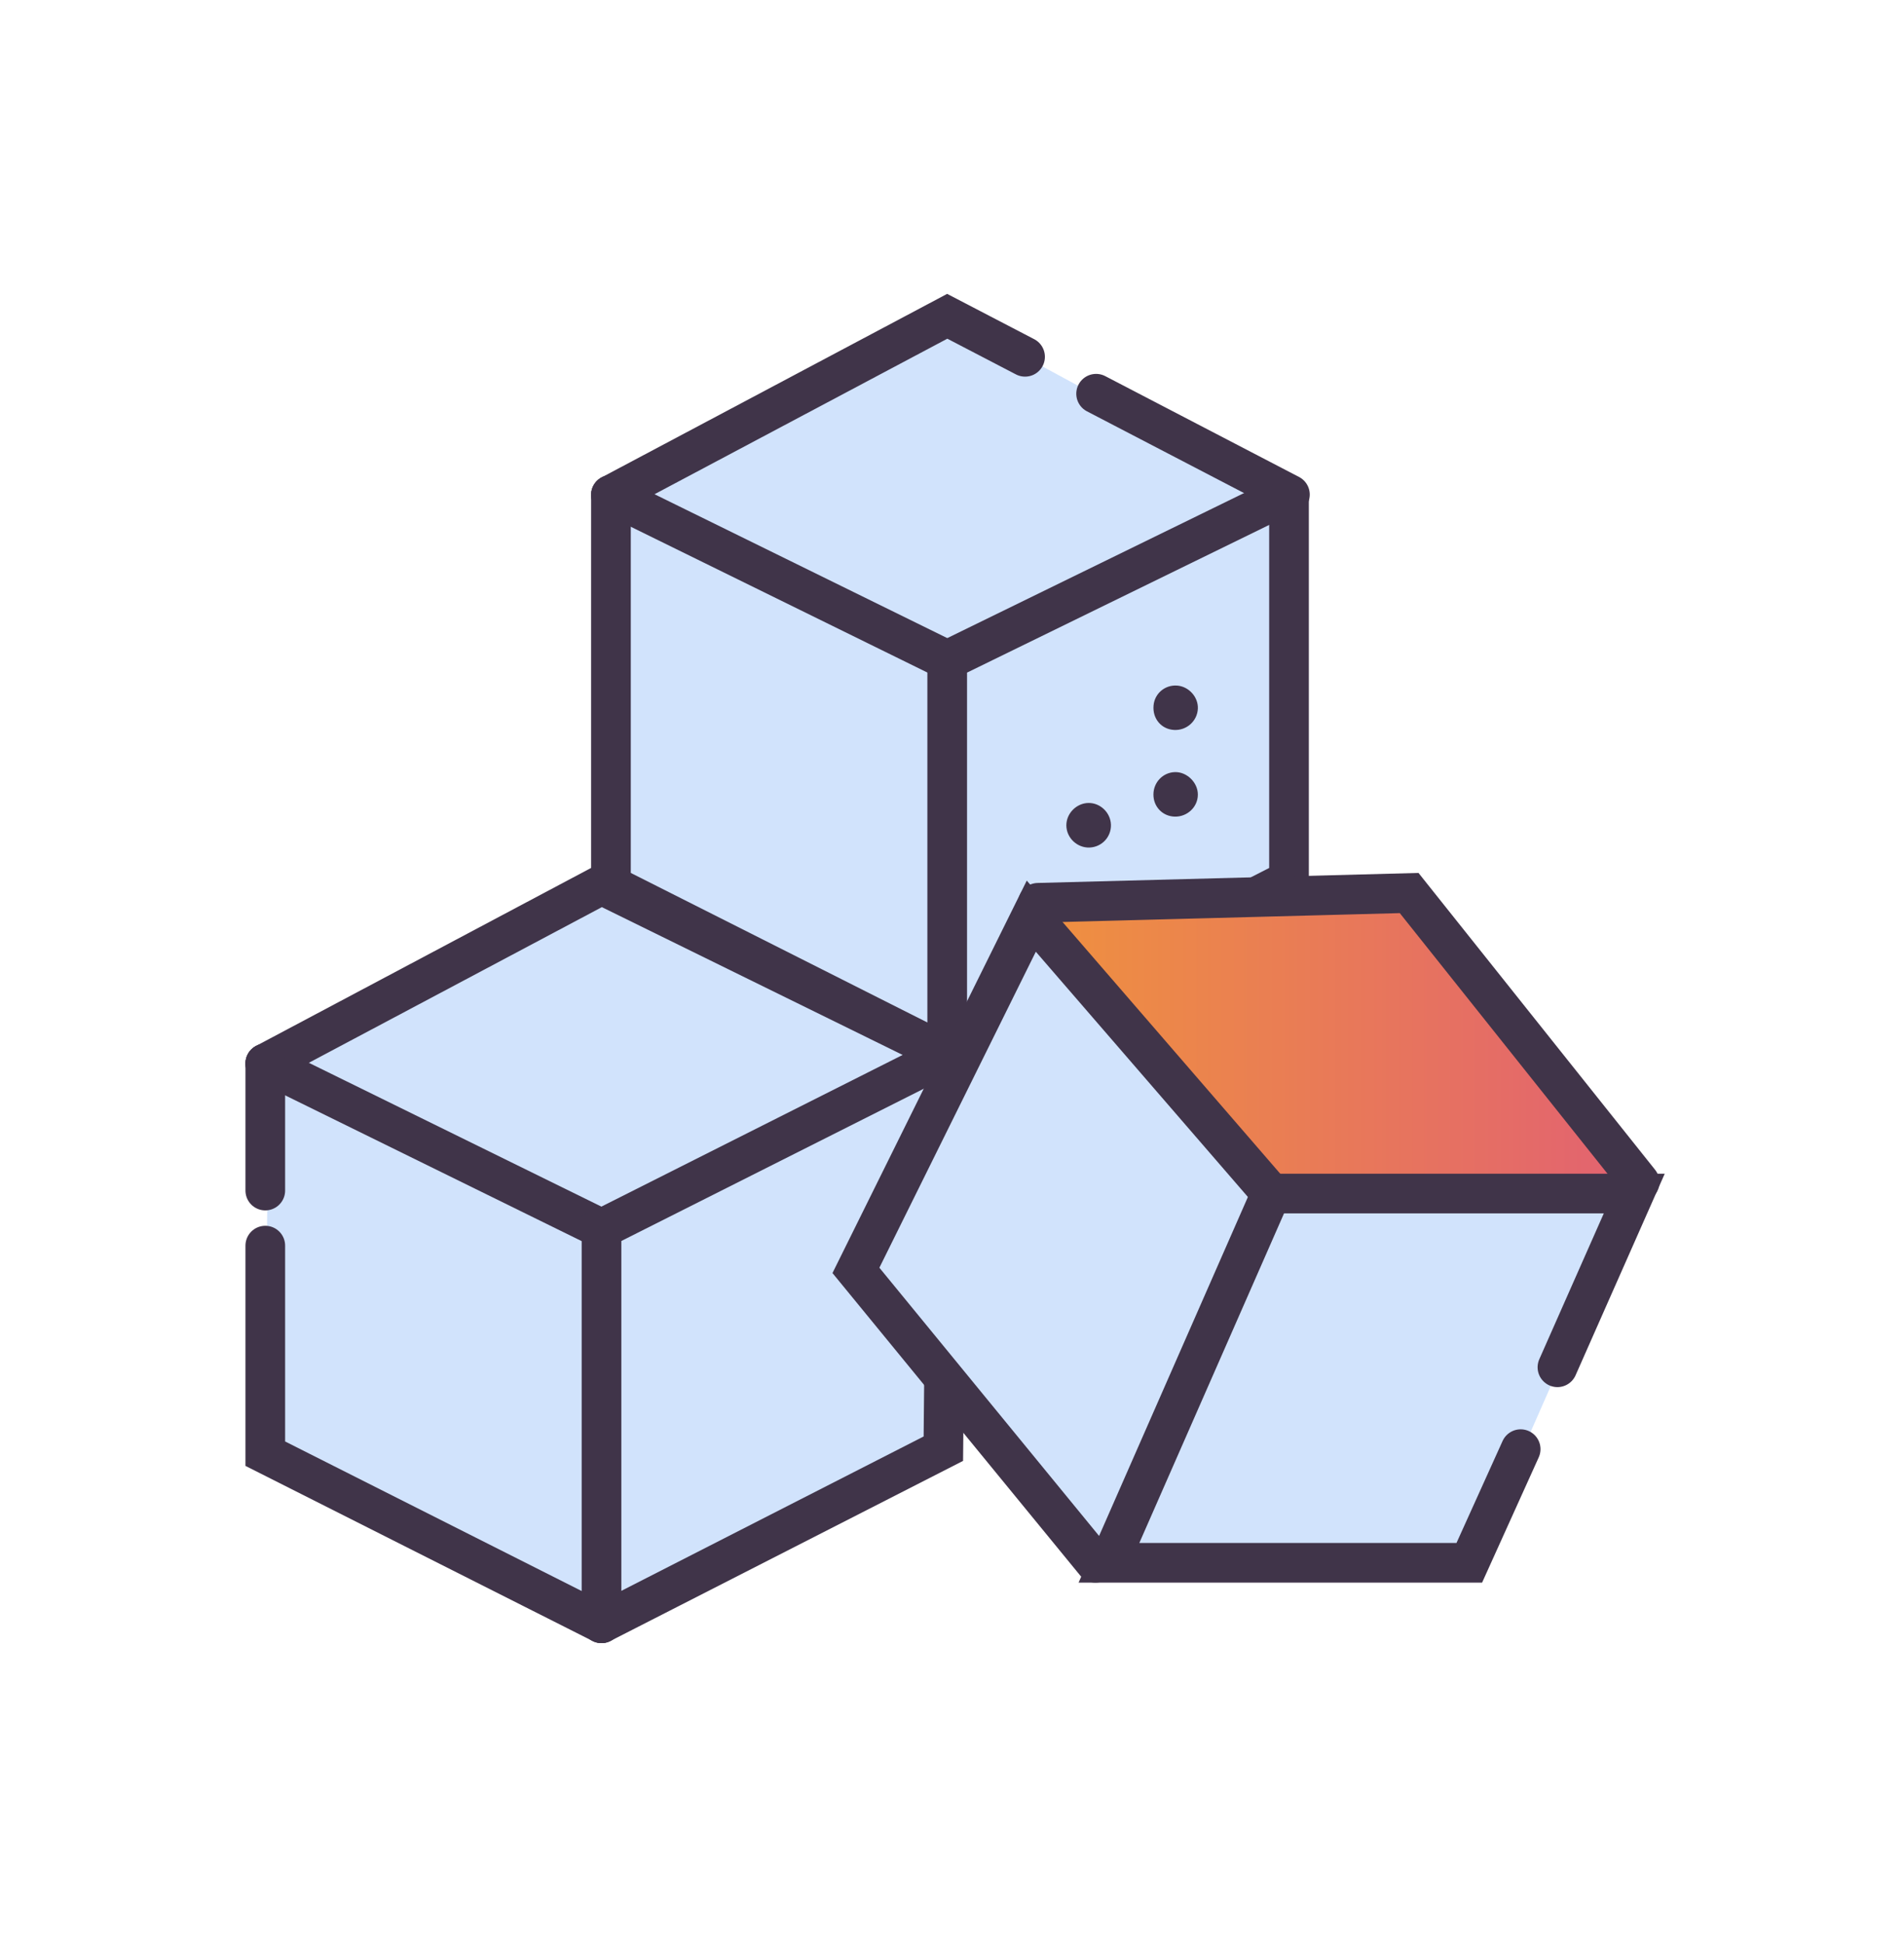
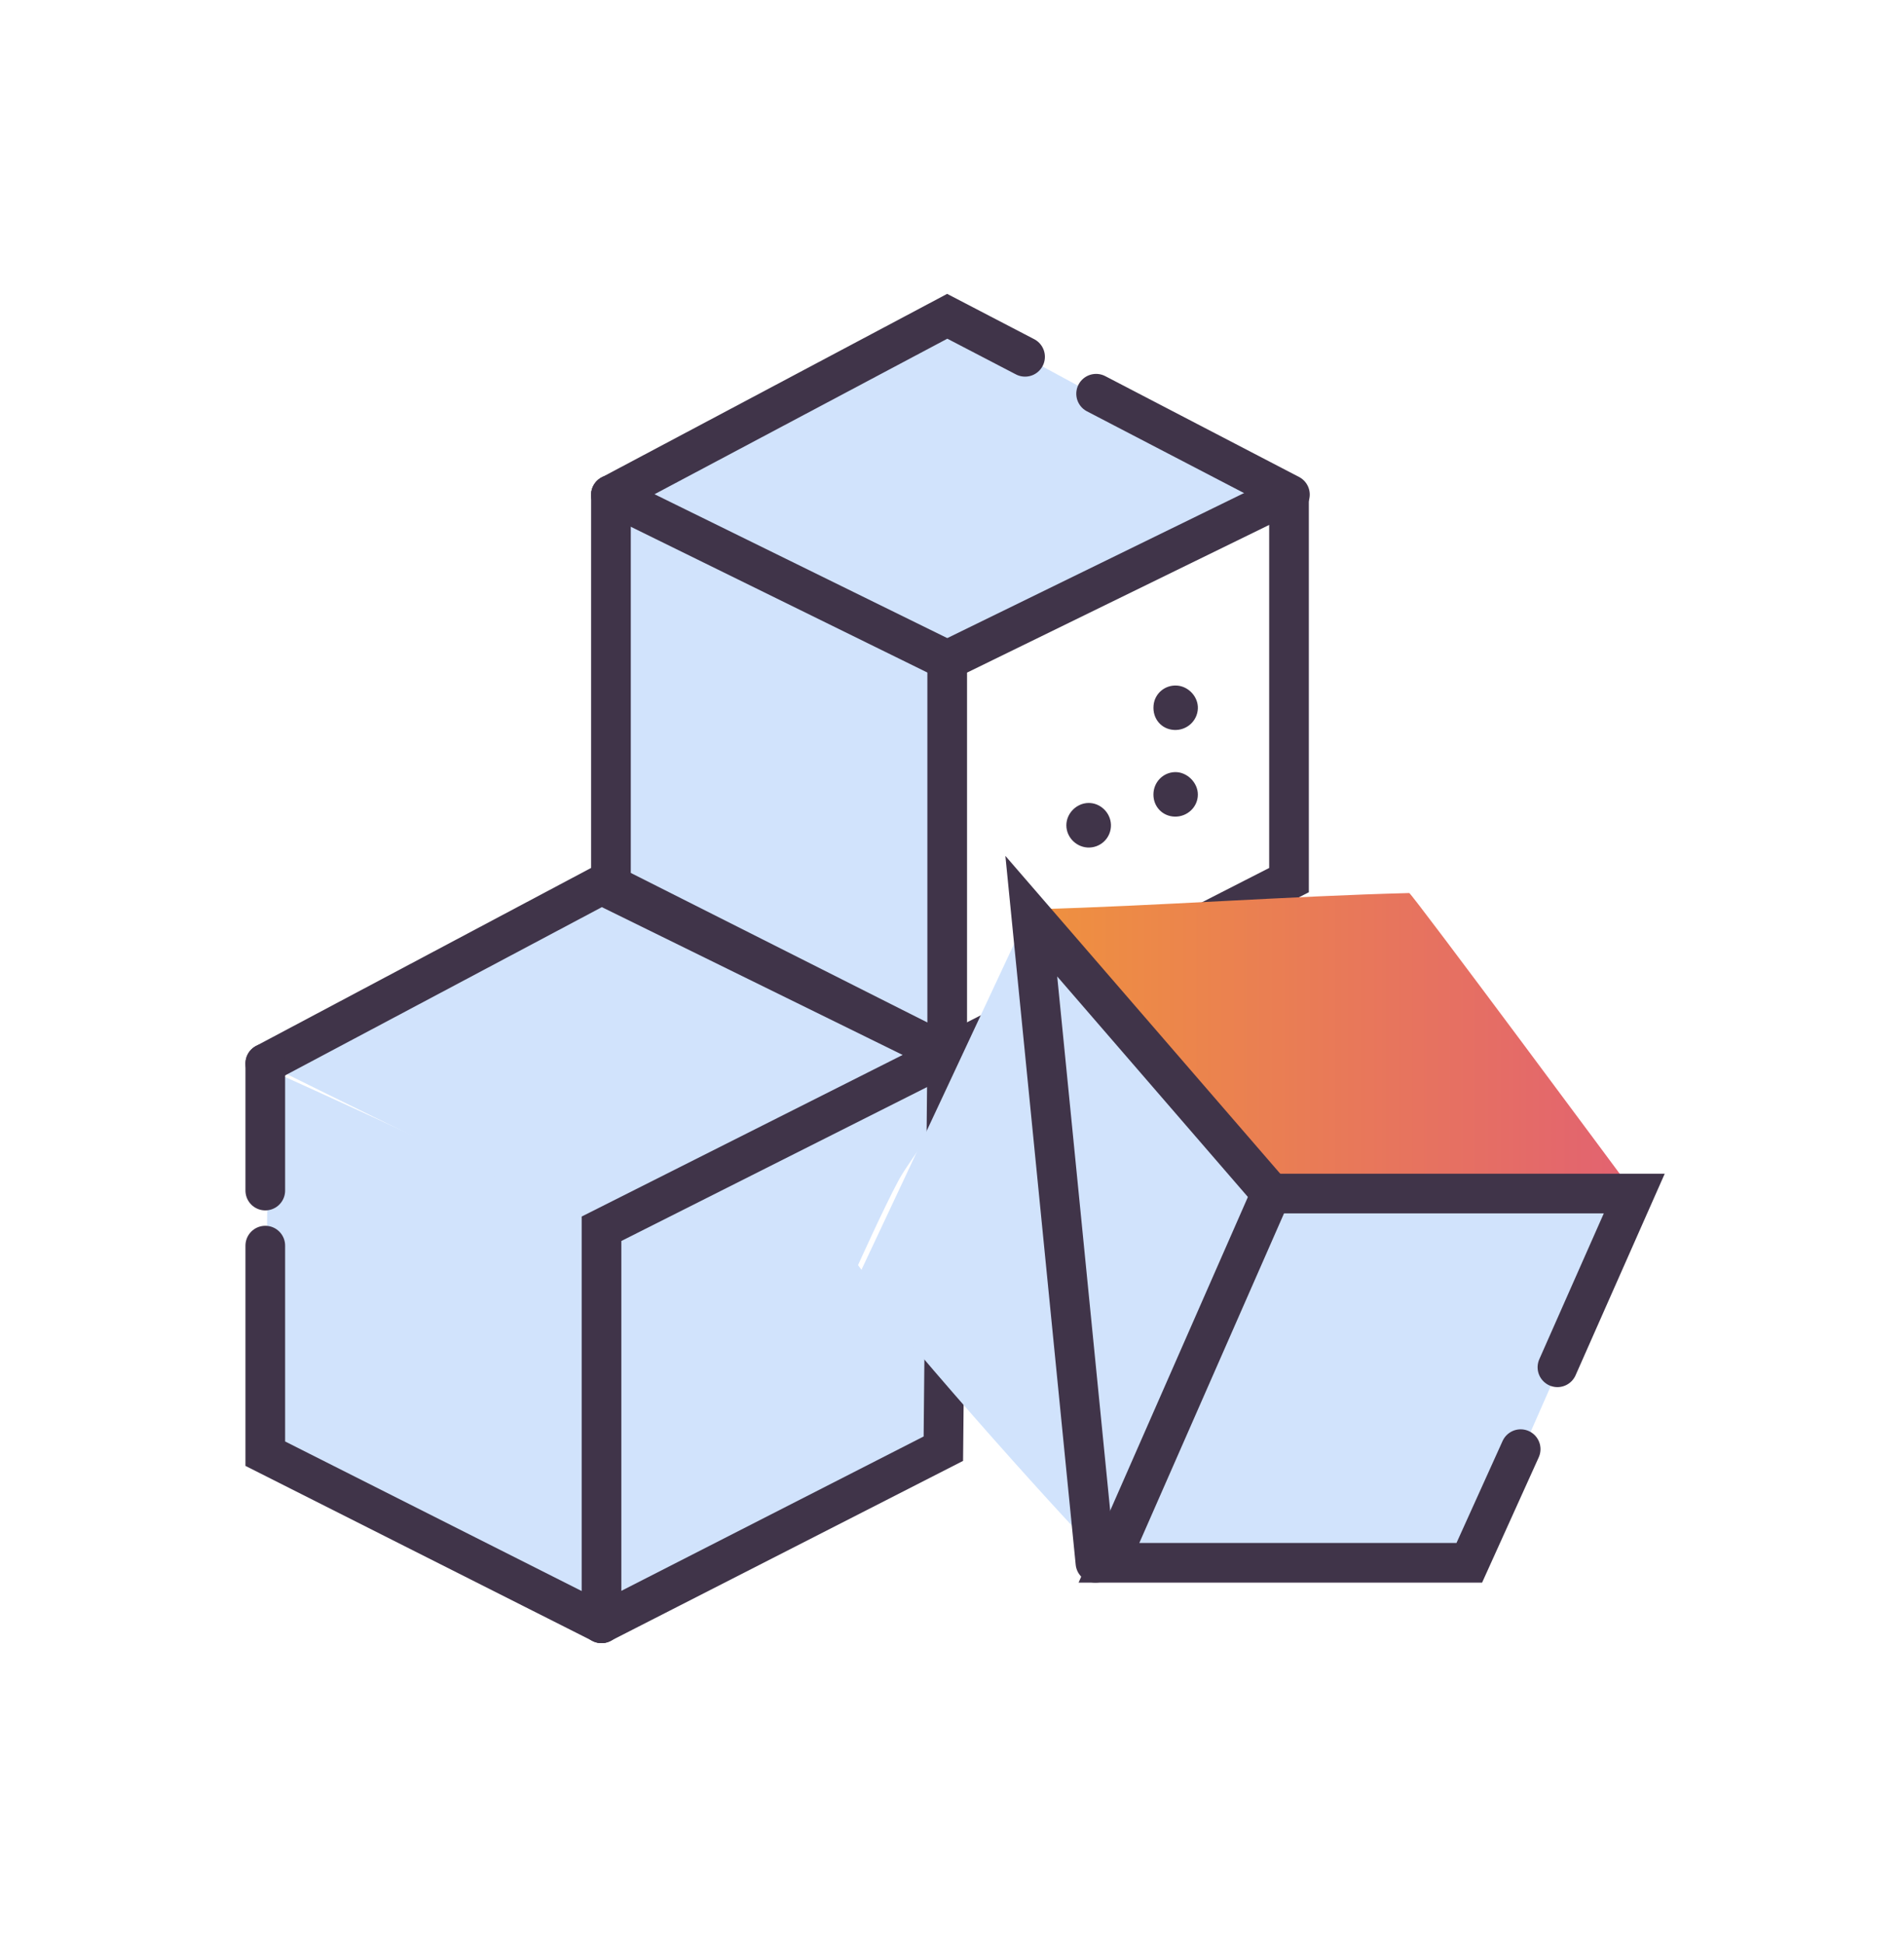
<svg xmlns="http://www.w3.org/2000/svg" width="48" height="49" viewBox="0 0 48 49" fill="none">
  <path d="M6.781 26.96C6.781 26.96 15.166 30.75 15.166 30.971C15.157 33.786 15.032 40.82 15.024 40.914C14.328 40.569 7.16 36.772 6.69 36.64C6.655 36.178 6.782 26.96 6.782 26.96H6.781Z" fill="#D1E3FC" />
  <path d="M23.651 26.601C22.116 25.835 20.651 25.104 19.186 24.372C18.012 23.785 16.839 23.194 15.661 22.611C15.481 22.522 15.386 22.43 15.387 22.206C15.395 19.022 15.393 15.838 15.394 12.655C15.394 12.62 15.405 12.583 15.411 12.545C15.561 12.514 15.661 12.615 15.772 12.67C18.286 13.924 20.798 15.185 23.315 16.431C23.572 16.559 23.66 16.702 23.659 16.992C23.647 20.058 23.652 23.124 23.652 26.191C23.652 26.305 23.652 26.421 23.652 26.602L23.651 26.601Z" fill="#D1E3FC" />
  <path d="M15.389 30.86C17.666 29.731 21.39 27.949 23.66 26.805C23.908 26.68 23.864 27.099 23.881 27.371C23.928 28.085 22.995 29.116 22.652 29.753C22.279 30.447 21.631 31.888 21.631 31.888L23.881 34.936C23.881 34.936 23.959 36.426 23.784 36.514C21.489 37.654 15.284 40.87 15.285 40.626C15.294 39.23 15.19 30.958 15.389 30.859V30.86Z" fill="#D1E3FC" />
-   <path d="M24.045 26.601C24.045 26.331 23.971 26.413 23.971 26.174C23.971 23.143 23.971 20.112 23.969 17.081C23.969 16.874 23.976 16.723 24.212 16.607C26.885 15.284 29.551 13.945 32.219 12.611C32.264 12.589 32.312 12.574 32.401 12.538V12.916C32.401 16.067 32.496 22.183 32.496 22.183L31.942 22.466C31.942 22.466 30.818 22.99 30.063 22.985C28.93 22.976 27.736 22.964 26.602 22.979C26.223 22.984 25.966 23.659 25.809 24.012C25.474 24.767 25.099 25.504 24.772 26.261C24.621 26.612 24.465 26.498 24.045 26.601Z" fill="#D1E3FC" />
  <path d="M23.879 7.972C23.624 7.951 16.936 11.694 15.738 12.295C16.651 12.754 23.73 16.863 24.212 16.607C25.778 15.775 31.741 12.868 32.401 12.538C31.329 12.001 24.04 7.986 23.879 7.972Z" fill="#D1E3FC" />
  <path d="M15.261 22.411C15.16 22.36 15.068 22.352 14.967 22.409C14.766 22.522 14.562 22.629 14.359 22.74C14.275 22.776 14.188 22.805 14.106 22.847C12.564 23.618 11.022 24.391 9.479 25.163C8.966 25.42 7.252 26.524 6.688 26.806C7.633 27.278 13.869 30.331 15.165 30.972C15.529 31.27 21.539 27.66 23.651 26.602C23.755 26.549 17.599 23.584 15.261 22.412V22.411Z" fill="#D1E3FC" />
  <path d="M27.439 20.239C27.74 20.234 27.997 20.483 28.007 20.786C28.016 21.094 27.779 21.348 27.472 21.362C27.156 21.376 26.882 21.116 26.883 20.801C26.883 20.5 27.139 20.243 27.44 20.239H27.439Z" fill="#403449" />
  <path d="M29.672 17.28C29.968 17.3 30.211 17.568 30.198 17.861C30.185 18.175 29.912 18.418 29.595 18.398C29.276 18.379 29.052 18.112 29.081 17.784C29.106 17.482 29.367 17.259 29.672 17.28Z" fill="#403449" />
  <path d="M30.198 20.028C30.198 20.34 29.932 20.591 29.614 20.583C29.308 20.574 29.076 20.333 29.078 20.024C29.079 19.718 29.317 19.47 29.618 19.461C29.921 19.451 30.2 19.724 30.198 20.029V20.028Z" fill="#403449" />
-   <path d="M6.688 26.805L15.164 30.971" stroke="#403449" stroke-miterlimit="10" stroke-linecap="round" />
  <path d="M23.879 26.584L15.164 22.303L6.688 26.805" stroke="#403449" stroke-miterlimit="10" stroke-linecap="round" />
  <path d="M15.164 40.914V30.971L23.879 26.584" stroke="#403449" stroke-miterlimit="10" stroke-linecap="round" />
  <path d="M6.688 26.805V30.008" stroke="#403449" stroke-miterlimit="10" stroke-linecap="round" />
  <path d="M15.164 40.914L6.688 36.64V31.396" stroke="#403449" stroke-miterlimit="10" stroke-linecap="round" />
  <path d="M15.164 40.914L23.782 36.514L23.879 26.584" stroke="#403449" stroke-miterlimit="10" stroke-linecap="round" />
  <path d="M15.402 12.474L23.88 16.64" stroke="#403449" stroke-miterlimit="10" stroke-linecap="round" />
  <path d="M25.842 8.993L23.88 7.972L15.402 12.474" stroke="#403449" stroke-miterlimit="10" stroke-linecap="round" />
  <path d="M32.519 12.466L27.633 9.924" stroke="#403449" stroke-miterlimit="10" stroke-linecap="round" />
  <path d="M23.879 26.584V16.641L32.275 12.538" stroke="#403449" stroke-miterlimit="10" stroke-linecap="round" />
  <path d="M15.402 12.474V15.678V17.065V22.31L23.88 26.584" stroke="#403449" stroke-miterlimit="10" stroke-linecap="round" />
  <path d="M23.879 26.584L32.496 22.183V12.466" stroke="#403449" stroke-miterlimit="10" stroke-linecap="round" />
  <path d="M37.042 39.39C34.392 39.453 30.884 39.215 28.233 39.284C28.174 39.176 28.382 38.868 28.417 38.793C29.593 36.268 32.066 30.104 32.276 30.099C34.88 30.039 41.115 30.076 41.201 30.082C41.038 30.437 37.216 39.385 37.042 39.389V39.39Z" fill="#D1E3FC" />
  <path d="M26.039 22.805C27.993 25.273 29.911 27.701 31.837 30.124C31.956 30.275 31.969 30.383 31.888 30.555C30.461 33.595 29.377 36.351 27.957 39.39C27.824 39.409 23.677 34.816 21.809 32.467C21.679 32.303 21.635 32.181 21.734 31.97C23.137 28.993 24.528 26.01 25.922 23.029C25.95 22.97 25.982 22.912 26.037 22.805H26.039Z" fill="#D1E3FC" />
  <path d="M35.527 22.509C32.565 22.584 29.093 22.838 26.13 22.917C26.02 22.92 32.047 30.083 32.047 30.083H41.203C41.045 29.869 35.586 22.507 35.527 22.509Z" fill="url(#paint0_linear_19943_40180)" />
  <path d="M39.263 34.462L41.2 30.083H32.044L27.957 39.39H37.041L38.336 36.526" stroke="#403449" stroke-miterlimit="10" stroke-linecap="round" />
-   <path d="M27.616 39.39L21.578 32.02L25.999 23.092L32.046 30.083" stroke="#403449" stroke-miterlimit="10" stroke-linecap="round" />
-   <path d="M26.168 22.755L35.525 22.509L41.334 29.796" stroke="#403449" stroke-miterlimit="10" stroke-linecap="round" />
+   <path d="M27.616 39.39L25.999 23.092L32.046 30.083" stroke="#403449" stroke-miterlimit="10" stroke-linecap="round" />
  <defs>
    <linearGradient id="paint0_linear_19943_40180" x1="26.13" y1="26.296" x2="41.203" y2="26.296" gradientUnits="userSpaceOnUse">
      <stop stop-color="#EF913F" />
      <stop offset="1" stop-color="#E26271" />
    </linearGradient>
  </defs>
</svg>